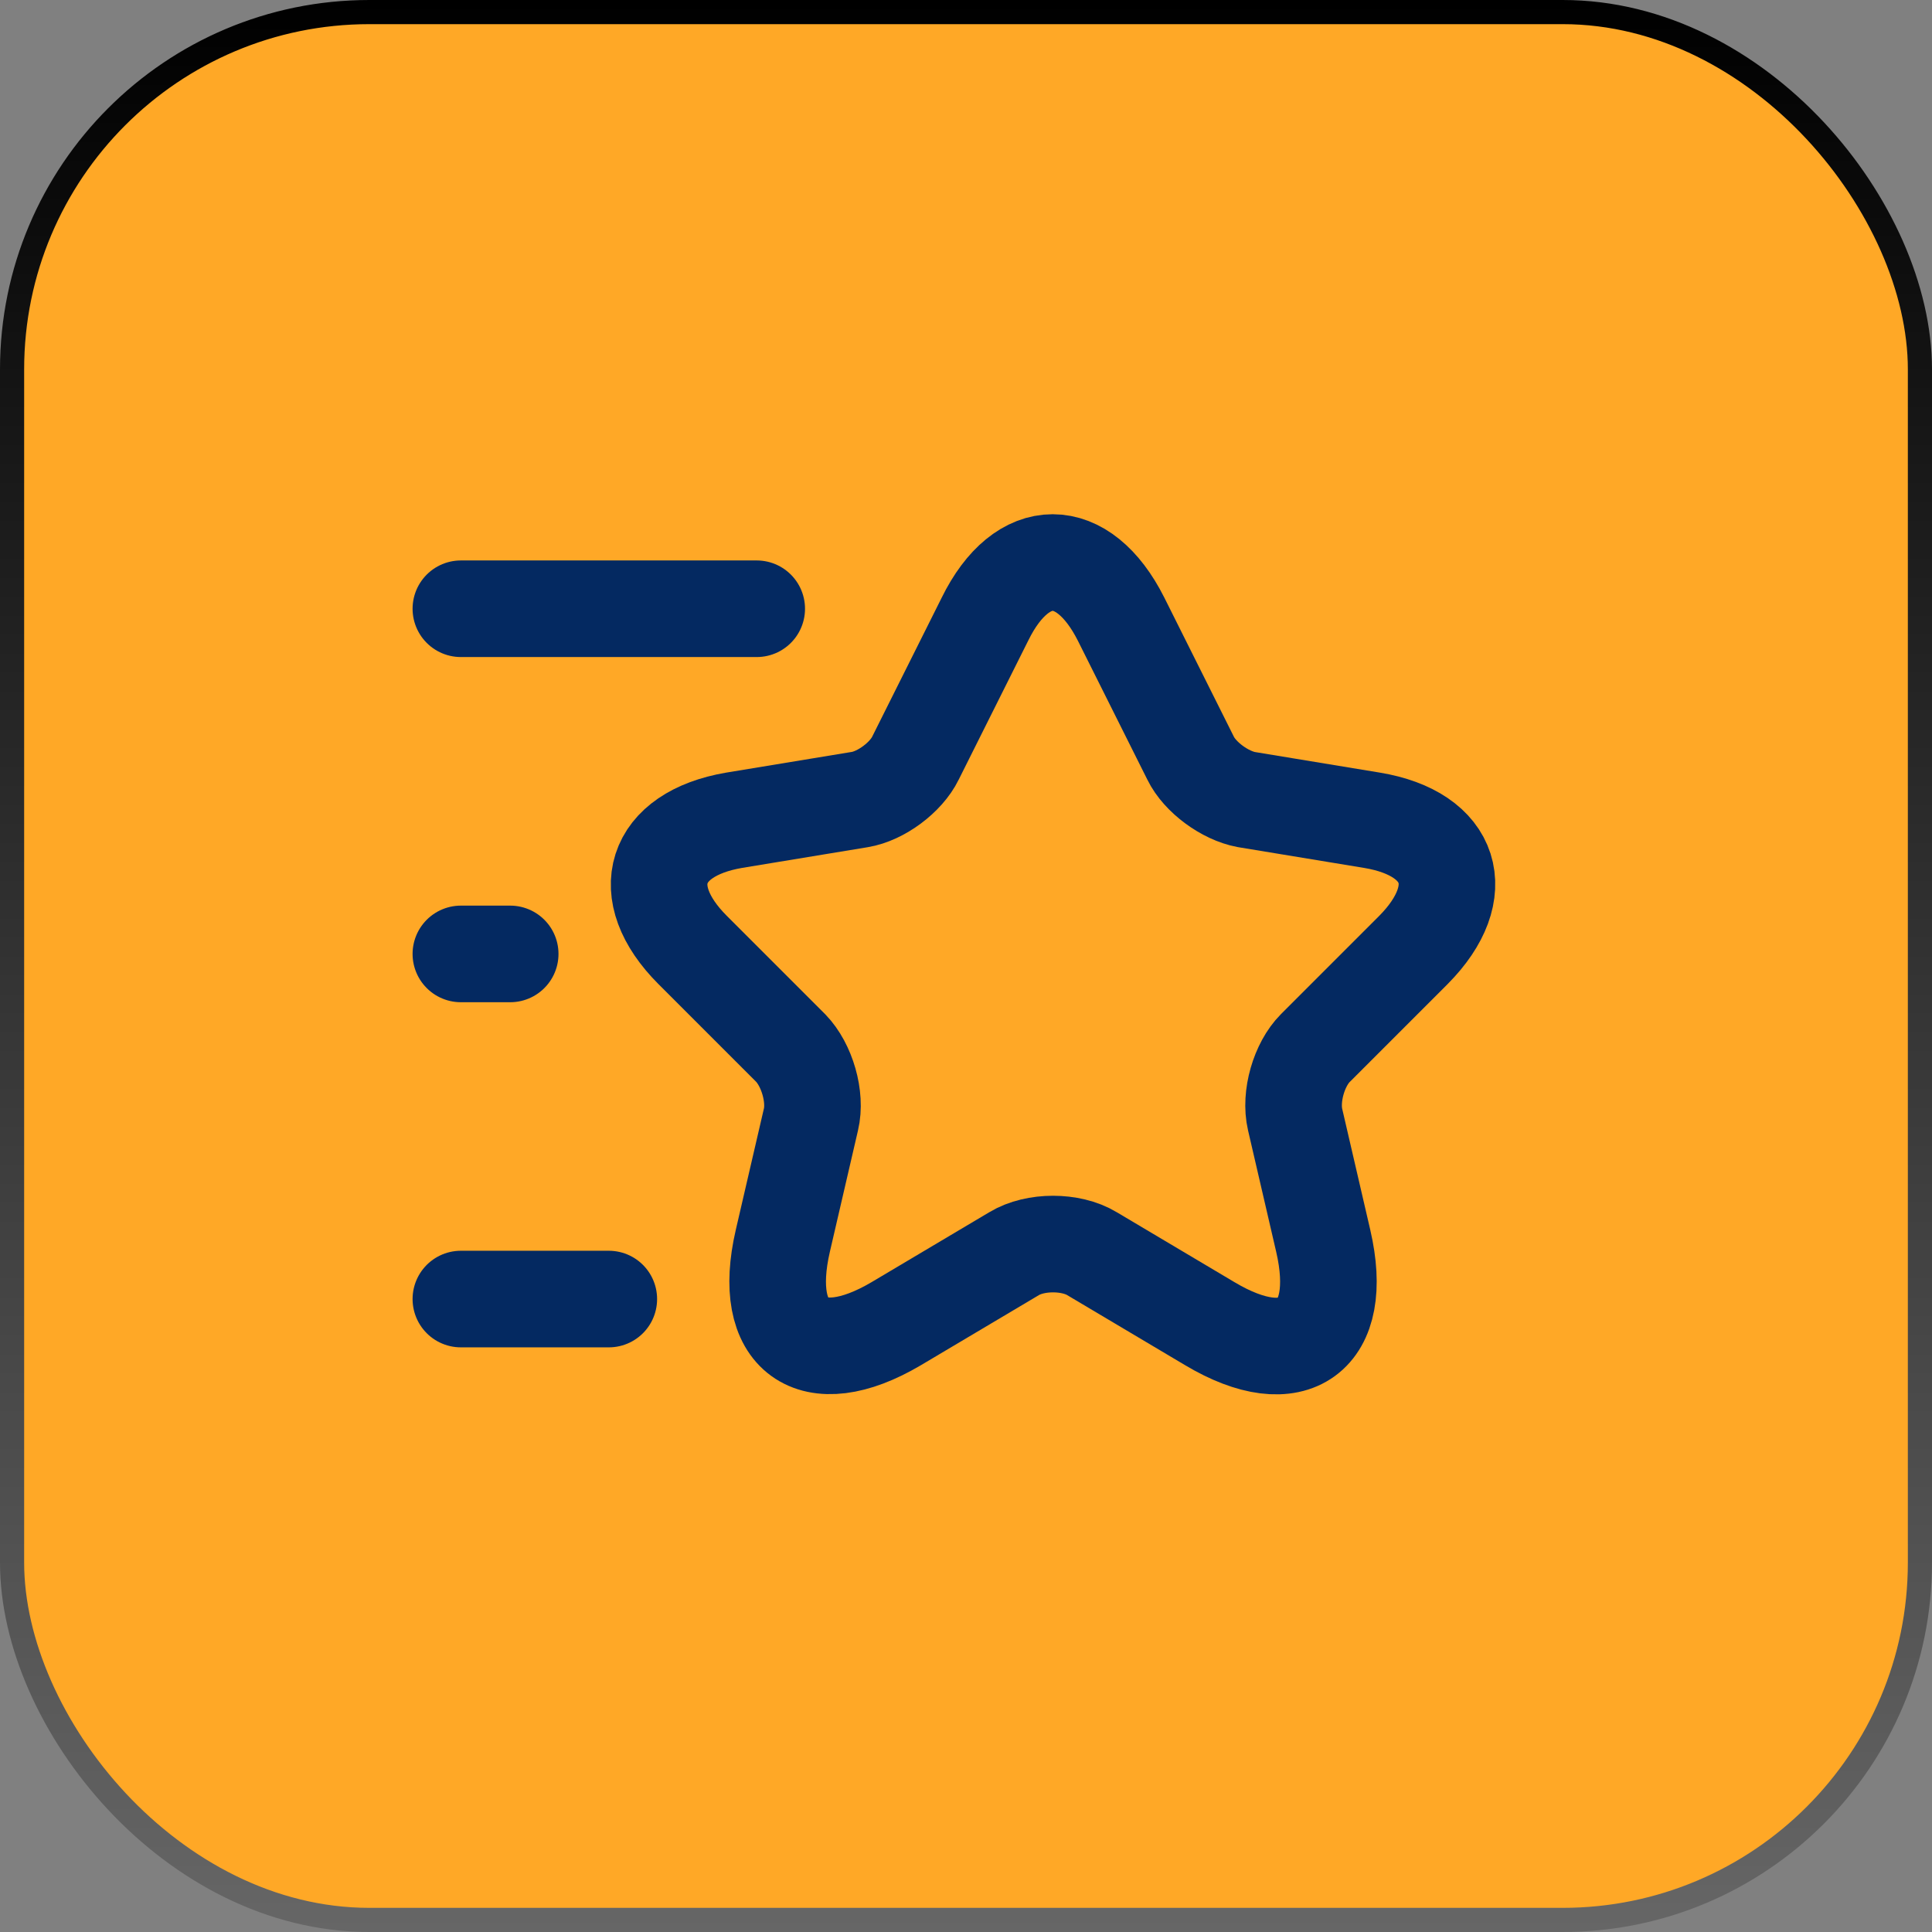
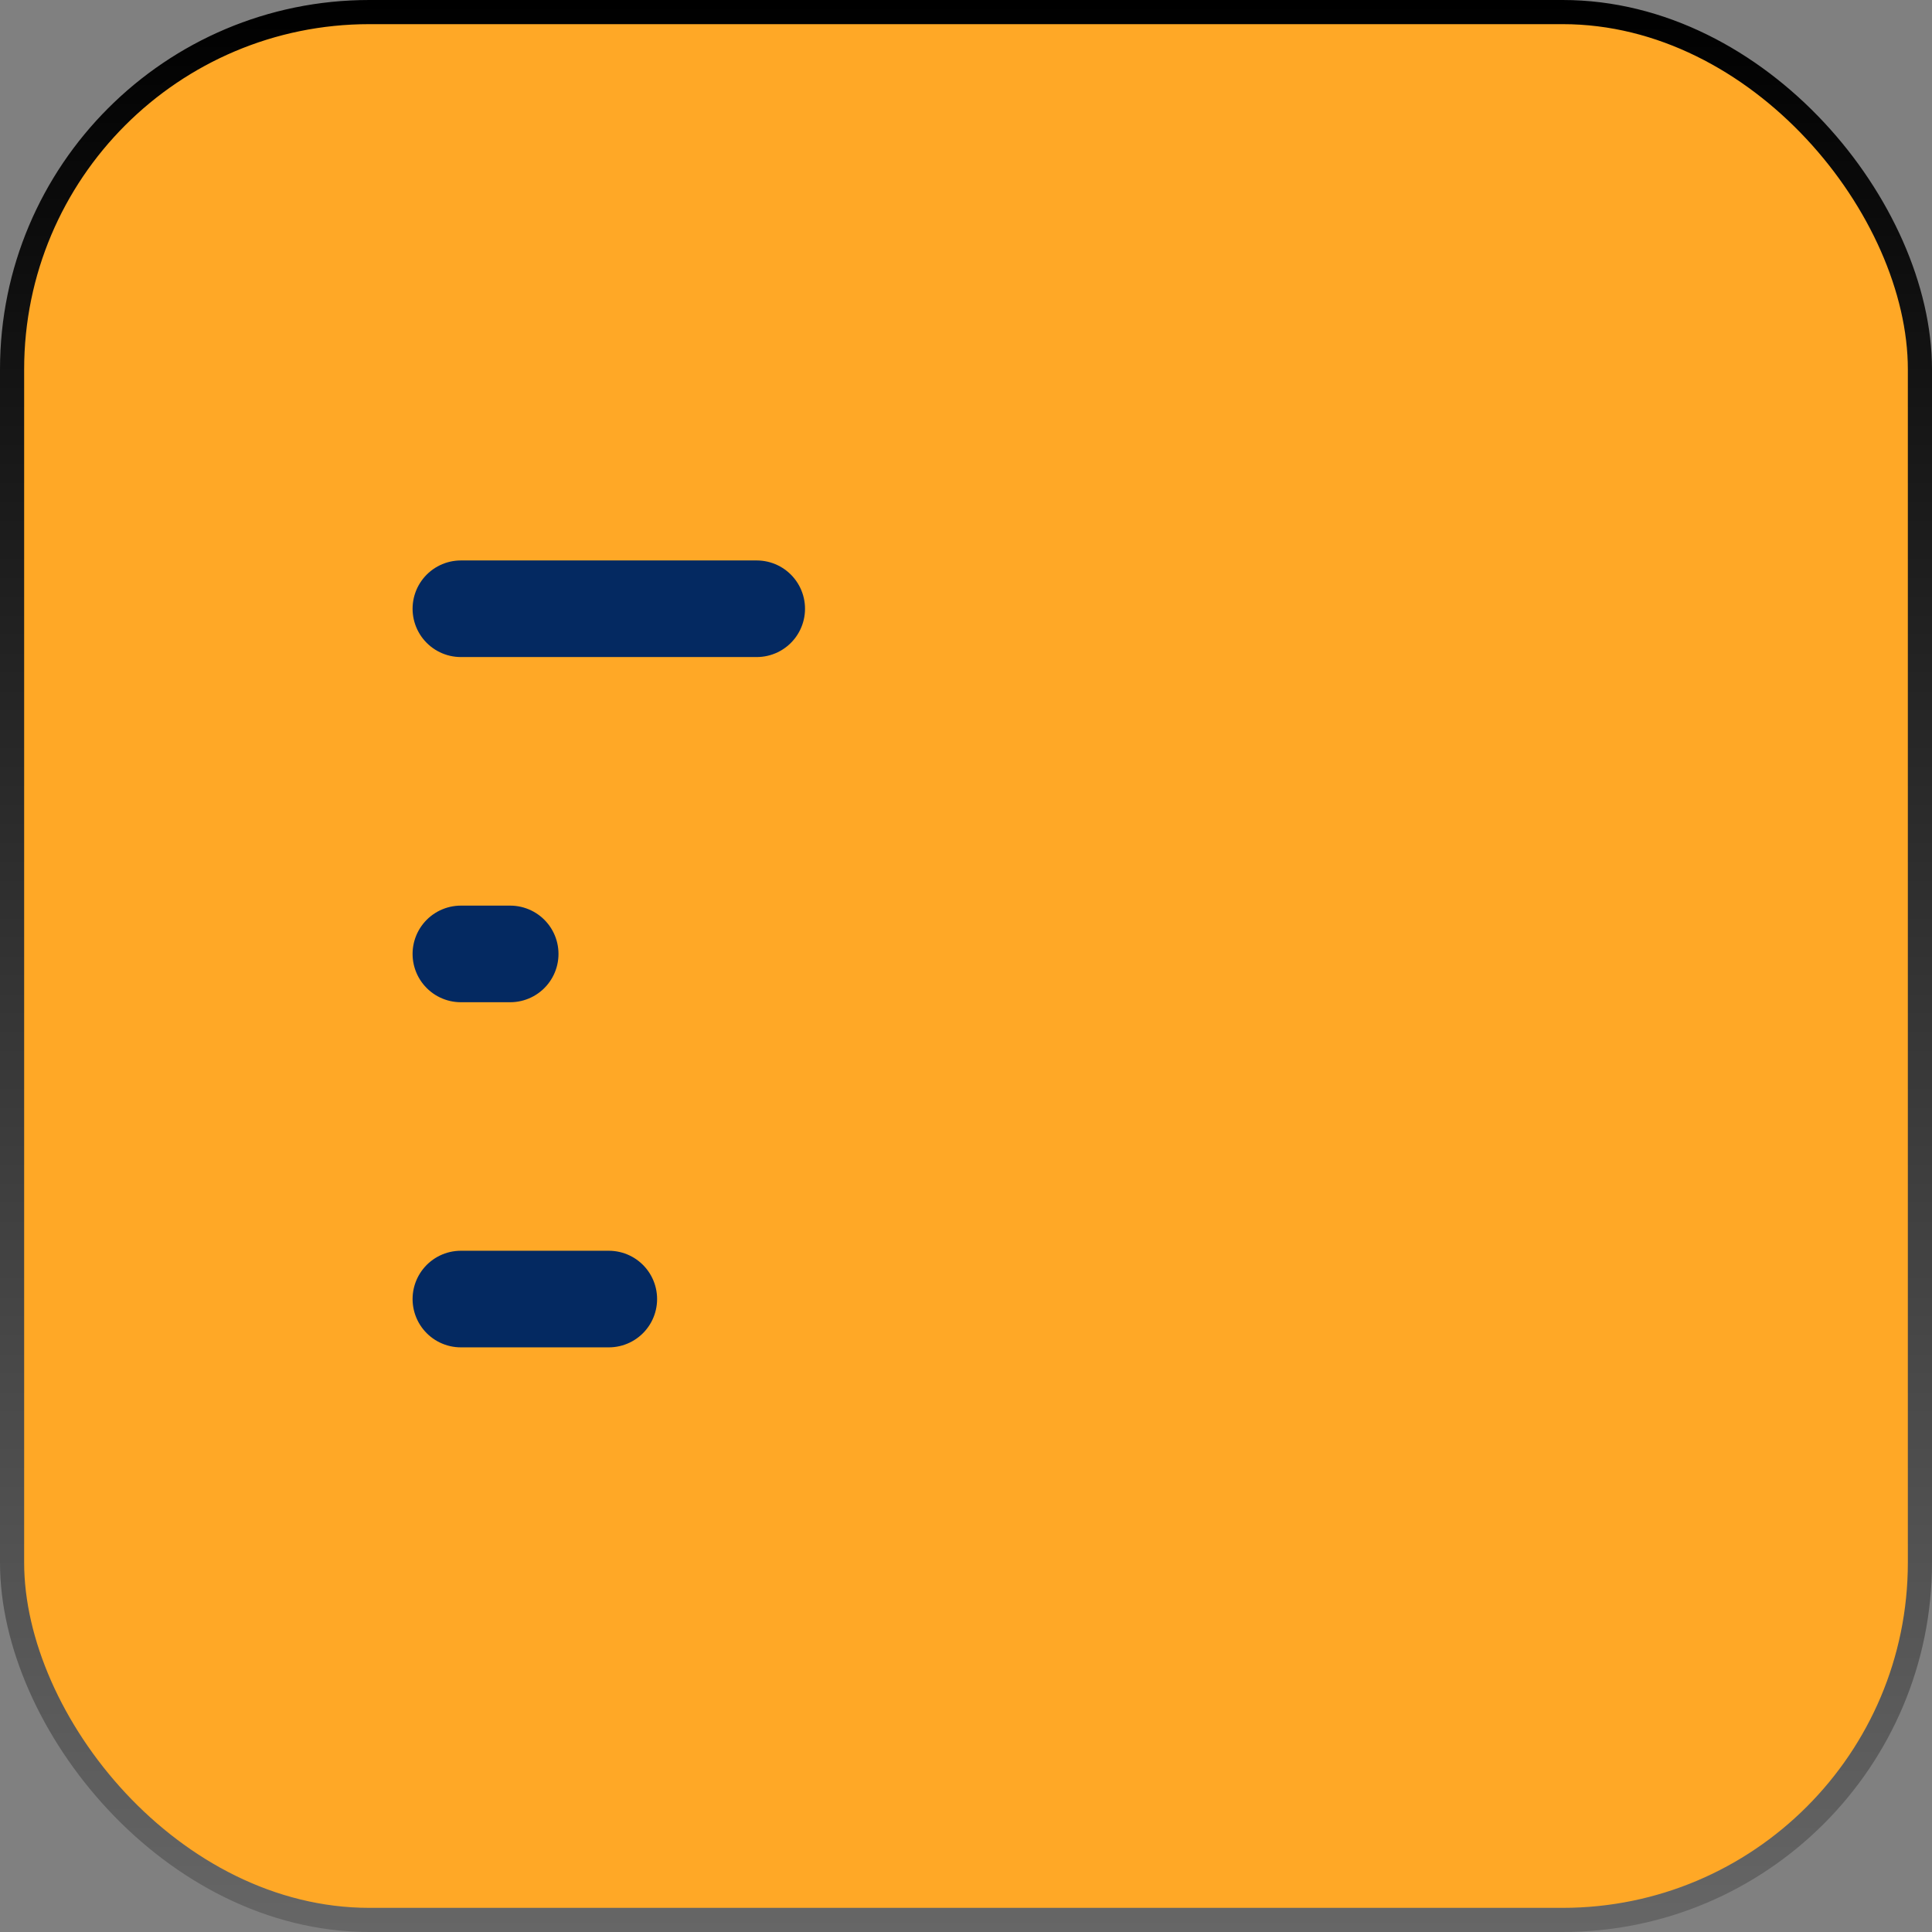
<svg xmlns="http://www.w3.org/2000/svg" width="80" height="80" viewBox="0 0 80 80" fill="none">
  <rect x="0" y="0" width="80" height="80" fill="#808080" stroke="none" />
  <rect x="0.5" y="0.5" width="79" height="79" rx="14.794" fill="url(#paint0_linear_432_8626)" />
  <rect x="0.5" y="0.5" width="79" height="79" rx="14.794" fill="#FFA826" />
  <rect x="0.5" y="0.5" width="79" height="79" rx="14.794" stroke="url(#paint1_linear_432_8626)" />
-   <path d="M46.421 25.636L49.3 31.393C49.688 32.19 50.729 32.945 51.607 33.108L56.813 33.966C60.141 34.517 60.917 36.926 58.528 39.335L54.465 43.398C53.792 44.072 53.404 45.399 53.628 46.359L54.792 51.381C55.711 55.342 53.587 56.894 50.096 54.811L45.217 51.912C44.339 51.381 42.869 51.381 41.991 51.912L37.111 54.811C33.62 56.873 31.497 55.342 32.415 51.381L33.579 46.359C33.804 45.419 33.416 44.092 32.742 43.398L28.679 39.335C26.291 36.947 27.066 34.537 30.394 33.966L35.6 33.108C36.478 32.965 37.52 32.19 37.907 31.393L40.786 25.636C42.318 22.512 44.849 22.512 46.421 25.636Z" stroke="#042961" stroke-width="4" stroke-linecap="round" stroke-linejoin="round" />
  <path d="M31.334 25.207H19.084" stroke="#042961" stroke-width="4" stroke-linecap="round" stroke-linejoin="round" />
  <path d="M25.209 53.791H19.084" stroke="#042961" stroke-width="4" stroke-linecap="round" stroke-linejoin="round" />
  <path d="M21.126 39.5H19.084" stroke="#042961" stroke-width="4" stroke-linecap="round" stroke-linejoin="round" />
  <defs>
    <linearGradient id="paint0_linear_432_8626" x1="40" y1="0" x2="40" y2="80" gradientUnits="userSpaceOnUse">
      <stop stop-color="#D9D9D9" />
      <stop offset="1" stop-color="white" />
    </linearGradient>
    <linearGradient id="paint1_linear_432_8626" x1="40" y1="0" x2="40" y2="80" gradientUnits="userSpaceOnUse">
      <stop />
      <stop offset="1" stop-color="#666666" />
    </linearGradient>
  </defs>
</svg>